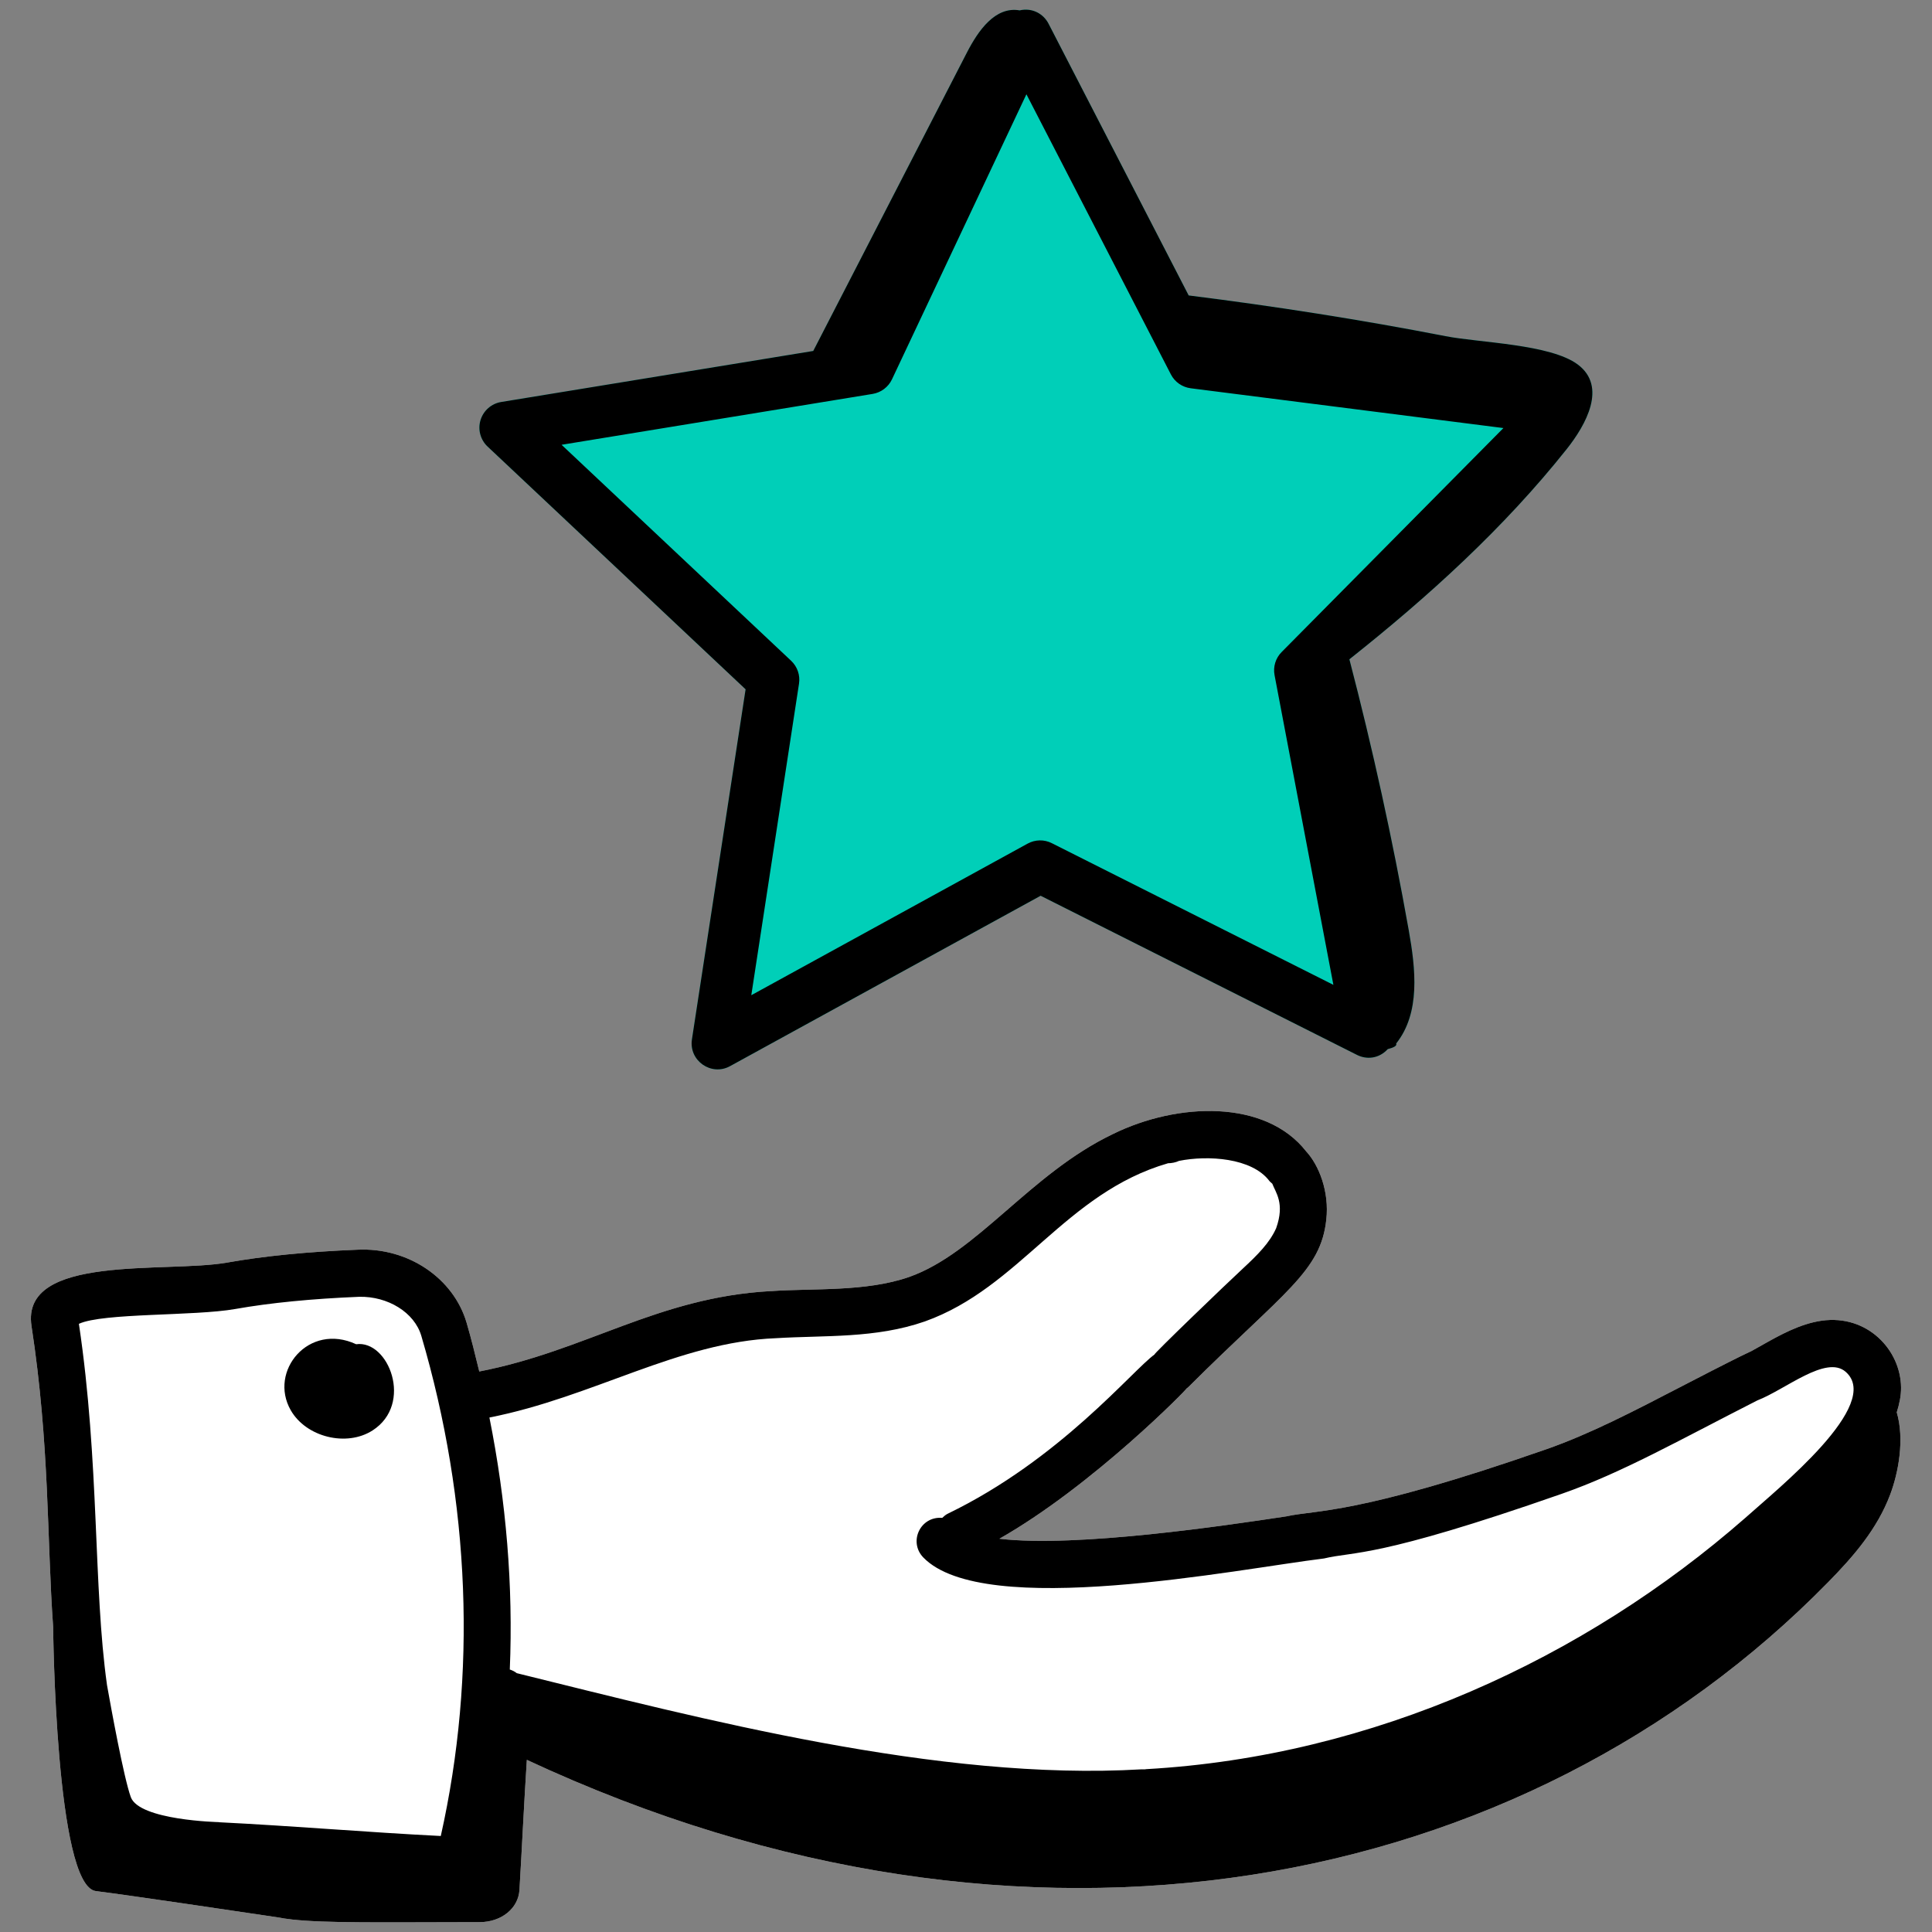
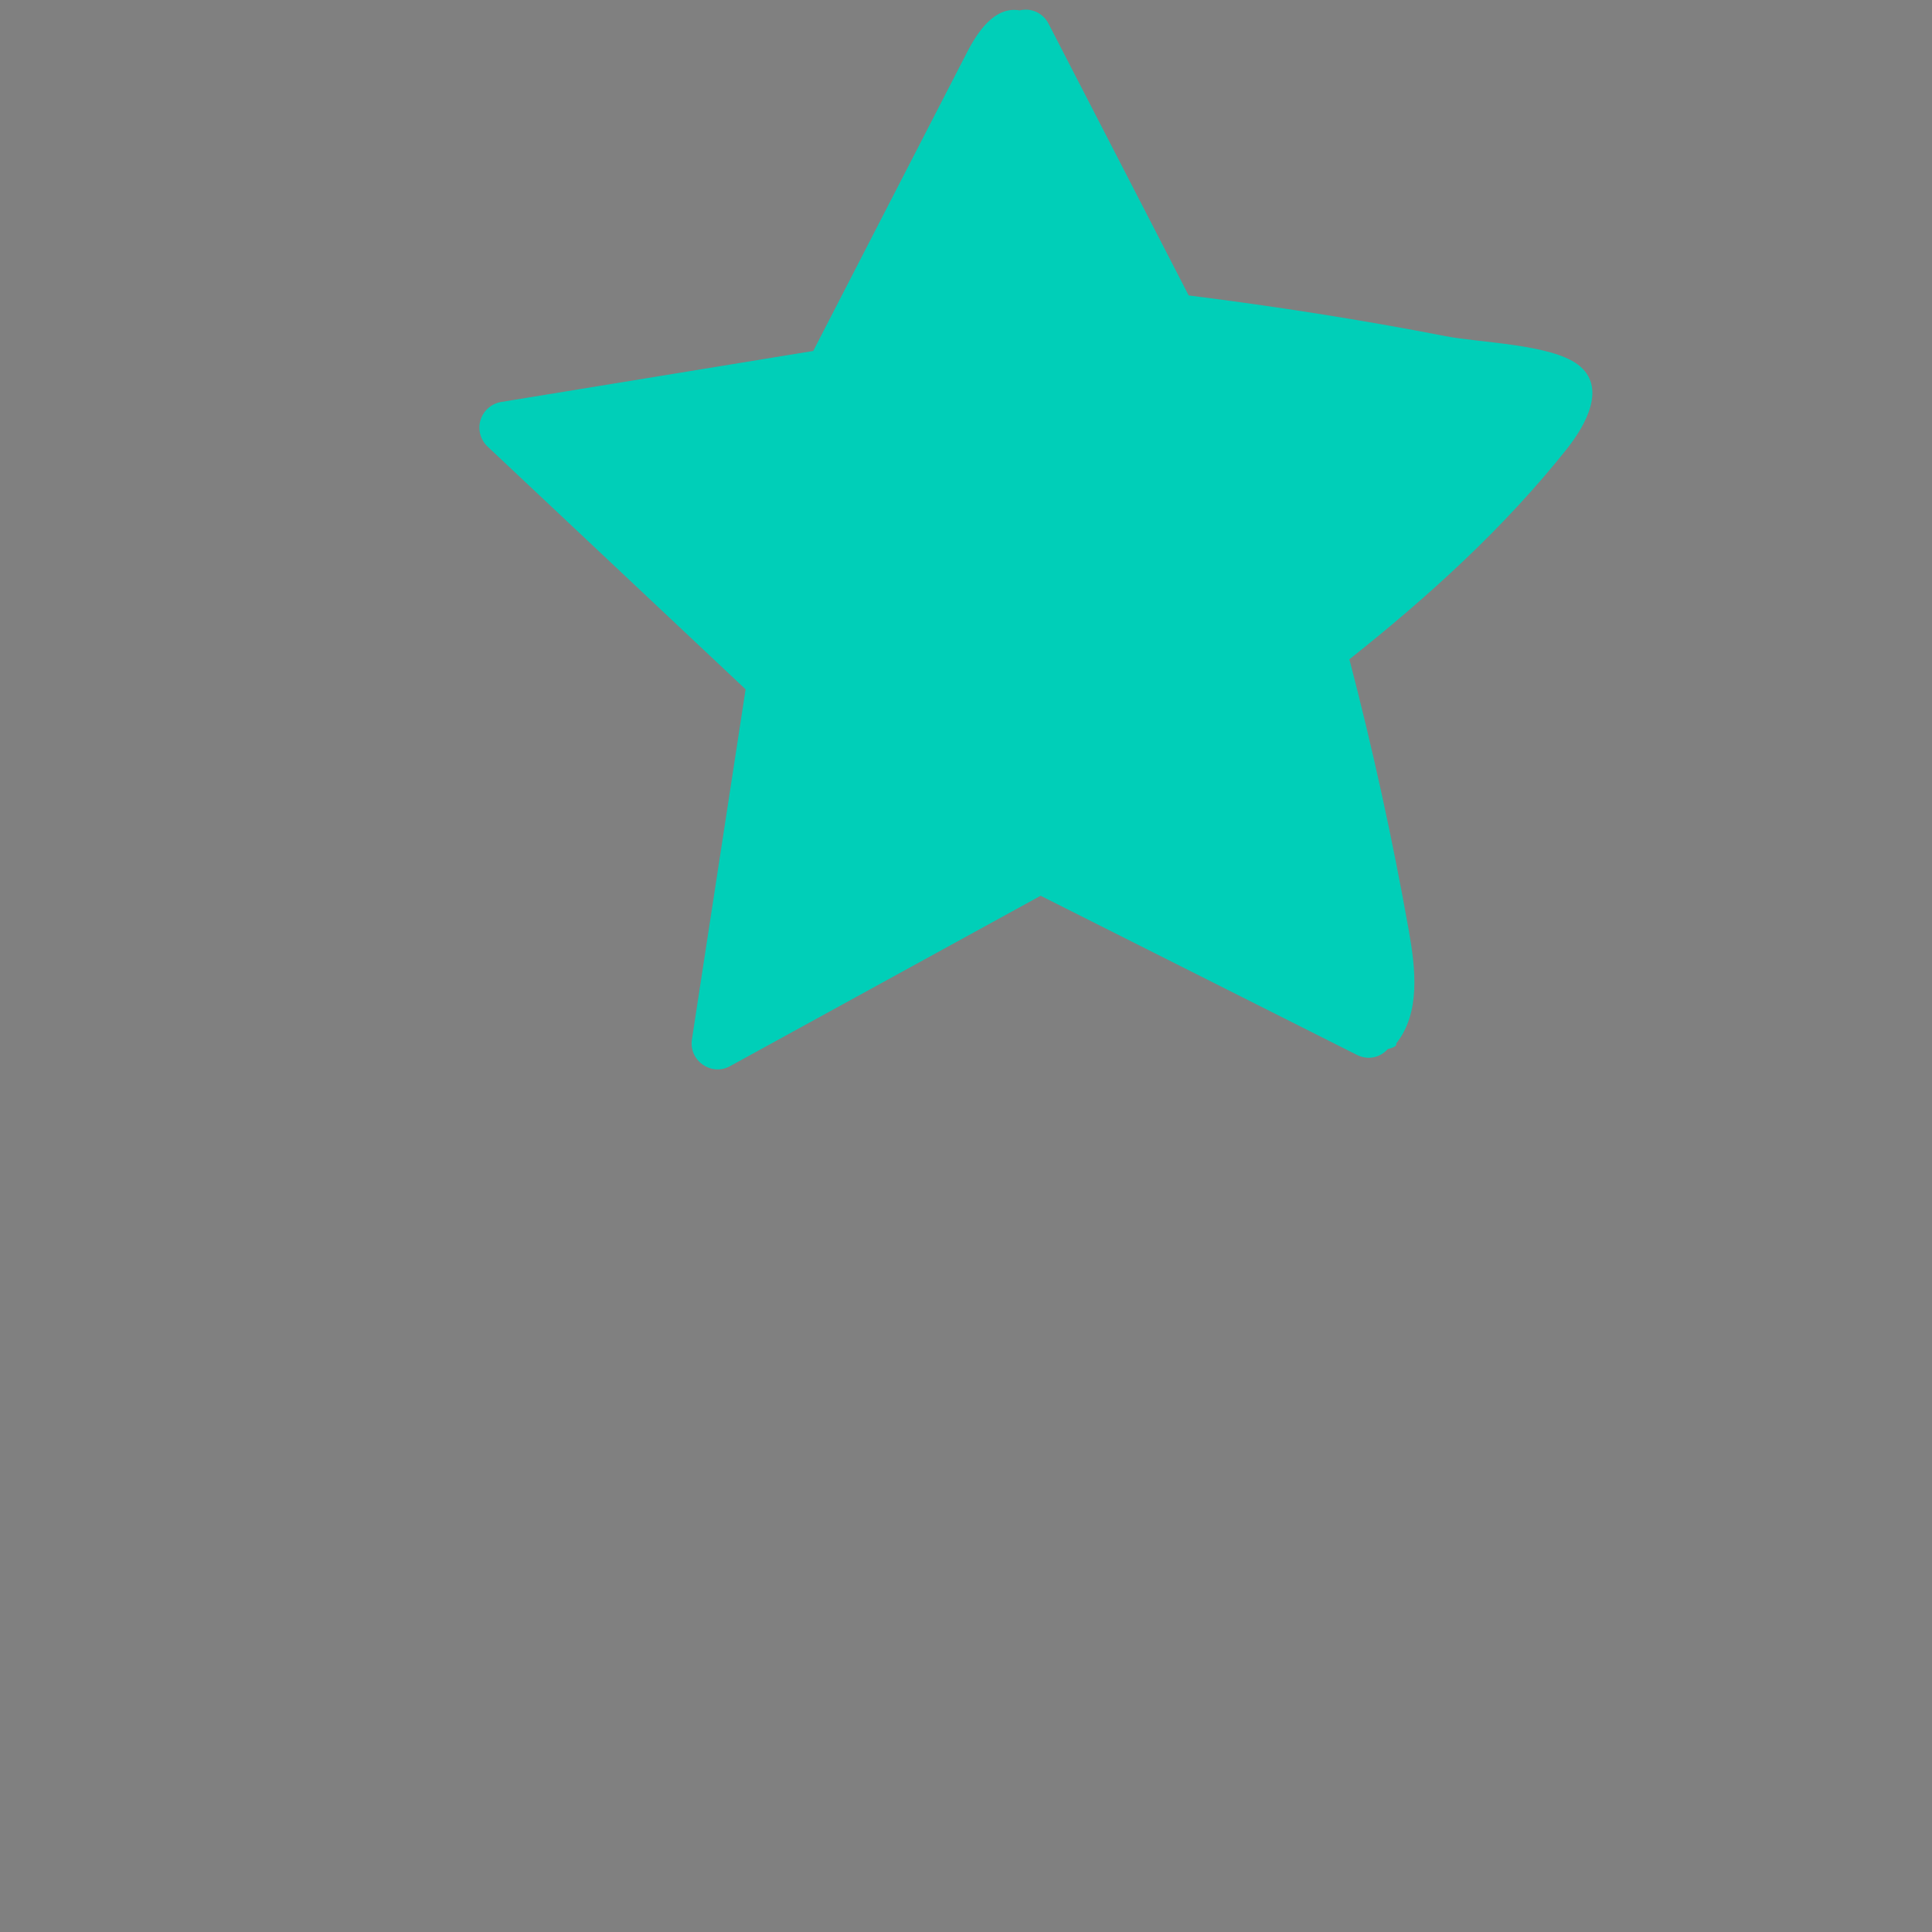
<svg xmlns="http://www.w3.org/2000/svg" version="1.0" id="Layer_1" x="0px" y="0px" viewBox="0 0 100 100" style="enable-background:new 0 0 100 100;" xml:space="preserve">
  <rect x="0" y="0" width="100" height="100" fill="#808080" stroke="none" />
  <style type="text/css">
	.st0{fill:#00CFB8;}
	.st1{fill:#FFFFFF;}
	.st2{fill:#778CEA;}
	.st3{fill:#00CEB7;}
	.st4{fill:#FF826D;}
	.st5{fill:#FFC14B;}
	.st6{fill:#FC5602;}
	.st7{fill:#4EDC87;}
	.st8{fill:#C665FC;}
	.st9{fill:#FFD49E;}
	.st10{fill:none;}
	.st11{fill:#6D4689;}
	.st12{fill:#231F20;}
	.st13{fill:#C9C9C9;}
	.st14{fill:#060606;}
	.st15{fill:#050505;}
	.st16{fill:#778DEB;}
	.st17{stroke:#000000;stroke-miterlimit:10;}
	.st18{fill:#FAD4FC;}
	.st19{fill:#C4EA71;}
	.st20{fill:#F0D6F7;}
	.st21{fill:none;stroke:#000000;stroke-width:3;stroke-miterlimit:10;}
	.st22{fill:#221F20;}
	.st23{fill:none;stroke:#000000;stroke-width:3;stroke-miterlimit:10;stroke-dasharray:10;}
	.st24{fill:#7CD88B;}
	.st25{fill:#69B7F7;}
	.st26{fill:#FFA26E;}
	.st27{fill:#E570CC;}
	.st28{fill:#606795;}
	.st29{fill:#F9C467;}
	.st30{fill:#7EE8E8;}
	.st31{fill:#C0B9EB;}
	.st32{fill:#FFFFFF;stroke:#FFFFFF;stroke-width:5;stroke-miterlimit:10;}
</style>
  <g>
    <g>
-       <path class="st1" d="M98.398,71.814c-0.018-1.944-1.746-3.786-4.101-3.456c-1.139,0.162-2.188,0.755-3.114,1.277    c-1.303,0.736,0.575-0.321-4.087,2.094c-2.582,1.341-4.813,2.498-7.058,3.283c-9.801,3.425-11.923,3.129-13.442,3.472    c-3,0.453-10.864,1.635-14.867,1.161c4.856-2.759,9.843-7.875,9.671-7.761c0.051-0.038,0.1-0.079,0.145-0.124    c4.93-4.914,6.819-5.943,7.104-8.634c0.164-1.45-0.386-2.823-1.041-3.53c-2.103-2.69-6.639-2.558-10.021-0.89    c-4.279,2.057-6.999,6.137-10.523,7.387c-2.247,0.785-4.971,0.579-7.172,0.736v-0.002c-5.852,0.321-9.555,3.091-15.085,4.161    c-0.207-0.845-0.411-1.691-0.658-2.531c-0.674-2.289-3.016-3.902-5.652-3.772c-2.569,0.103-4.84,0.327-6.748,0.667    c-3.147,0.556-10.693-0.467-10.118,3.283c0.946,6.173,0.791,11.004,1.121,15.597l-0.001-0.001c0,0,0.122,13.39,2.211,13.651    c1.689,0.211,7.297,1.044,9.382,1.355c0.235,0.046,0.495,0.085,0.782,0.117c0.001,0,0.011,0.002,0.011,0.002l-0.001-0.001    c1.736,0.19,4.518,0.141,9.691,0.134c1.114-0.001,2.002-0.703,2.06-1.668c0.133-2.232,0.239-4.521,0.382-6.732    c25.901,12.084,51.612,6.867,67.359-9.198c1.289-1.315,2.533-2.735,3.211-4.541c0.422-1.123,0.747-2.845,0.337-4.248    C98.31,72.675,98.403,72.245,98.398,71.814z" />
-       <path d="M19.282,74.04c2.134-1.369,0.83-4.697-0.848-4.463c-2.458-1.14-4.542,1.394-3.386,3.415    C15.844,74.387,17.936,74.904,19.282,74.04z" />
-       <path d="M98.398,71.814c-0.018-1.944-1.746-3.786-4.101-3.456c-1.139,0.162-2.188,0.755-3.114,1.277    c-1.303,0.736,0.575-0.321-4.087,2.094c-2.582,1.341-4.813,2.498-7.058,3.283c-9.801,3.425-11.923,3.129-13.442,3.472    c-3,0.453-10.864,1.635-14.867,1.161c4.856-2.759,9.843-7.875,9.671-7.761c0.051-0.038,0.1-0.079,0.145-0.124    c4.93-4.914,6.819-5.943,7.104-8.634c0.164-1.45-0.386-2.823-1.041-3.53c-2.103-2.69-6.639-2.558-10.021-0.89    c-4.279,2.057-6.999,6.137-10.523,7.387c-2.247,0.785-4.971,0.579-7.172,0.736v-0.002c-5.852,0.321-9.555,3.091-15.085,4.161    c-0.207-0.845-0.411-1.691-0.658-2.531c-0.674-2.289-3.016-3.902-5.652-3.772c-2.569,0.103-4.84,0.327-6.748,0.667    c-3.147,0.556-10.693-0.467-10.118,3.283c0.946,6.173,0.791,11.004,1.121,15.597l-0.001-0.001c0,0,0.122,13.39,2.211,13.651    c1.689,0.211,7.297,1.044,9.382,1.355c0.235,0.046,0.495,0.085,0.782,0.117c0.001,0,0.011,0.002,0.011,0.002l-0.001-0.001    c1.736,0.19,4.518,0.141,9.691,0.134c1.114-0.001,2.002-0.703,2.06-1.668c0.133-2.232,0.239-4.521,0.382-6.732    c25.901,12.084,51.612,6.867,67.359-9.198c1.289-1.315,2.533-2.735,3.211-4.541c0.422-1.123,0.747-2.845,0.337-4.248    C98.31,72.675,98.403,72.245,98.398,71.814z M22.815,95.031c-3.806-0.191-7.588-0.518-11.48-0.712l-0.005-0.006    c0,0-4.126-0.09-4.561-1.298c-0.364-1.011-1.024-4.632-1.229-5.787c-0.718-5.085-0.383-11.516-1.456-18.707    c1.243-0.574,5.977-0.392,8.092-0.767c1.8-0.319,3.961-0.532,6.421-0.632c1.481-0.03,2.855,0.81,3.211,2.024    C24.341,77.756,24.686,86.683,22.815,95.031z M90.335,78.567c-8.32,7.283-19.248,12.339-30.996,13.003    c-0.025,0.002-0.051,0.005-0.075,0.01c-0.022,0-0.17,0-0.172,0c-10.499,0.621-22.849-2.631-32.347-4.978    c-0.105-0.086-0.227-0.145-0.358-0.188c0.181-4.32-0.186-8.699-1.055-13.043c5.381-1.061,9.783-3.905,14.822-4.106    c2.54-0.157,5.158,0.024,7.719-0.869c4.914-1.754,7.264-6.646,12.586-8.187c0.183,0,0.402-0.043,0.567-0.122    c1.485-0.299,3.773-0.164,4.679,1.042c0.04,0.052,0.103,0.094,0.149,0.14c0.169,0.454,0.659,1.008,0.2,2.301    c-0.34,0.766-0.96,1.379-1.73,2.096c-0.772,0.71-4.733,4.52-4.562,4.439c-1.158,0.832-4.888,5.429-10.708,8.245    c-0.112,0.054-0.198,0.135-0.284,0.215c-1.139-0.096-1.758,1.245-0.979,2.05c3.136,3.236,16.255,0.598,20.74,0.051    c1.603-0.384,2.67,0.022,12.309-3.348c3.108-1.086,6.039-2.757,10.12-4.833c1.455-0.562,3.56-2.368,4.573-1.479    C97.456,72.694,92.05,77.027,90.335,78.567z" />
-     </g>
+       </g>
    <path class="st0" d="M81.667,18.868c-1.416-1.06-5.093-1.127-6.839-1.467c-4.408-0.858-8.847-1.55-13.302-2.109l-7.256-14.07   c-0.251-0.486-0.814-0.84-1.494-0.685c-1.265-0.218-2.143,1.046-2.731,2.188c-2.651,5.147-5.301,10.294-7.952,15.441l-16.151,2.641   c-0.505,0.082-0.92,0.445-1.07,0.936c-0.149,0.489-0.007,1.021,0.366,1.372l13.354,12.564L35.814,53.8   c-0.168,1.106,1.01,1.919,1.976,1.382l16.073-8.818l16.379,8.24c0.482,0.244,1.123,0.205,1.588-0.302   c0.272-0.069,0.498-0.166,0.434-0.287c1.267-1.588,1.009-3.865,0.653-5.864c-0.839-4.714-1.865-9.394-3.073-14.026   c4.086-3.239,8.007-6.801,11.251-10.883C82.094,21.984,83.192,20.01,81.667,18.868z" />
-     <path d="M81.667,18.868c-1.416-1.06-5.093-1.127-6.839-1.467c-4.408-0.858-8.847-1.55-13.302-2.109l-7.256-14.07   c-0.251-0.486-0.814-0.84-1.494-0.685c-1.265-0.218-2.143,1.046-2.731,2.188c-2.651,5.147-5.301,10.294-7.952,15.441l-16.151,2.641   c-0.505,0.082-0.92,0.445-1.07,0.936c-0.149,0.489-0.007,1.021,0.366,1.372l13.354,12.564L35.814,53.8   c-0.168,1.106,1.01,1.919,1.976,1.382l16.073-8.818l16.379,8.24c0.482,0.244,1.123,0.205,1.588-0.302   c0.272-0.069,0.498-0.166,0.434-0.287c1.267-1.588,1.009-3.865,0.653-5.864c-0.839-4.714-1.865-9.394-3.073-14.026   c4.086-3.239,8.007-6.801,11.251-10.883C82.094,21.984,83.192,20.01,81.667,18.868z M54.441,43.642   c-0.396-0.2-0.865-0.189-1.251,0.023l-14.303,7.847l2.47-16.127c0.067-0.438-0.086-0.88-0.408-1.183L29.067,23.022l16.101-2.633   c0.436-0.072,0.811-0.354,1-0.753l6.959-14.757l7.478,14.5c0.203,0.394,0.587,0.662,1.027,0.718l16.185,2.059L66.337,33.75   c-0.312,0.314-0.449,0.762-0.366,1.197l3.045,16.029L54.441,43.642z" />
  </g>
</svg>